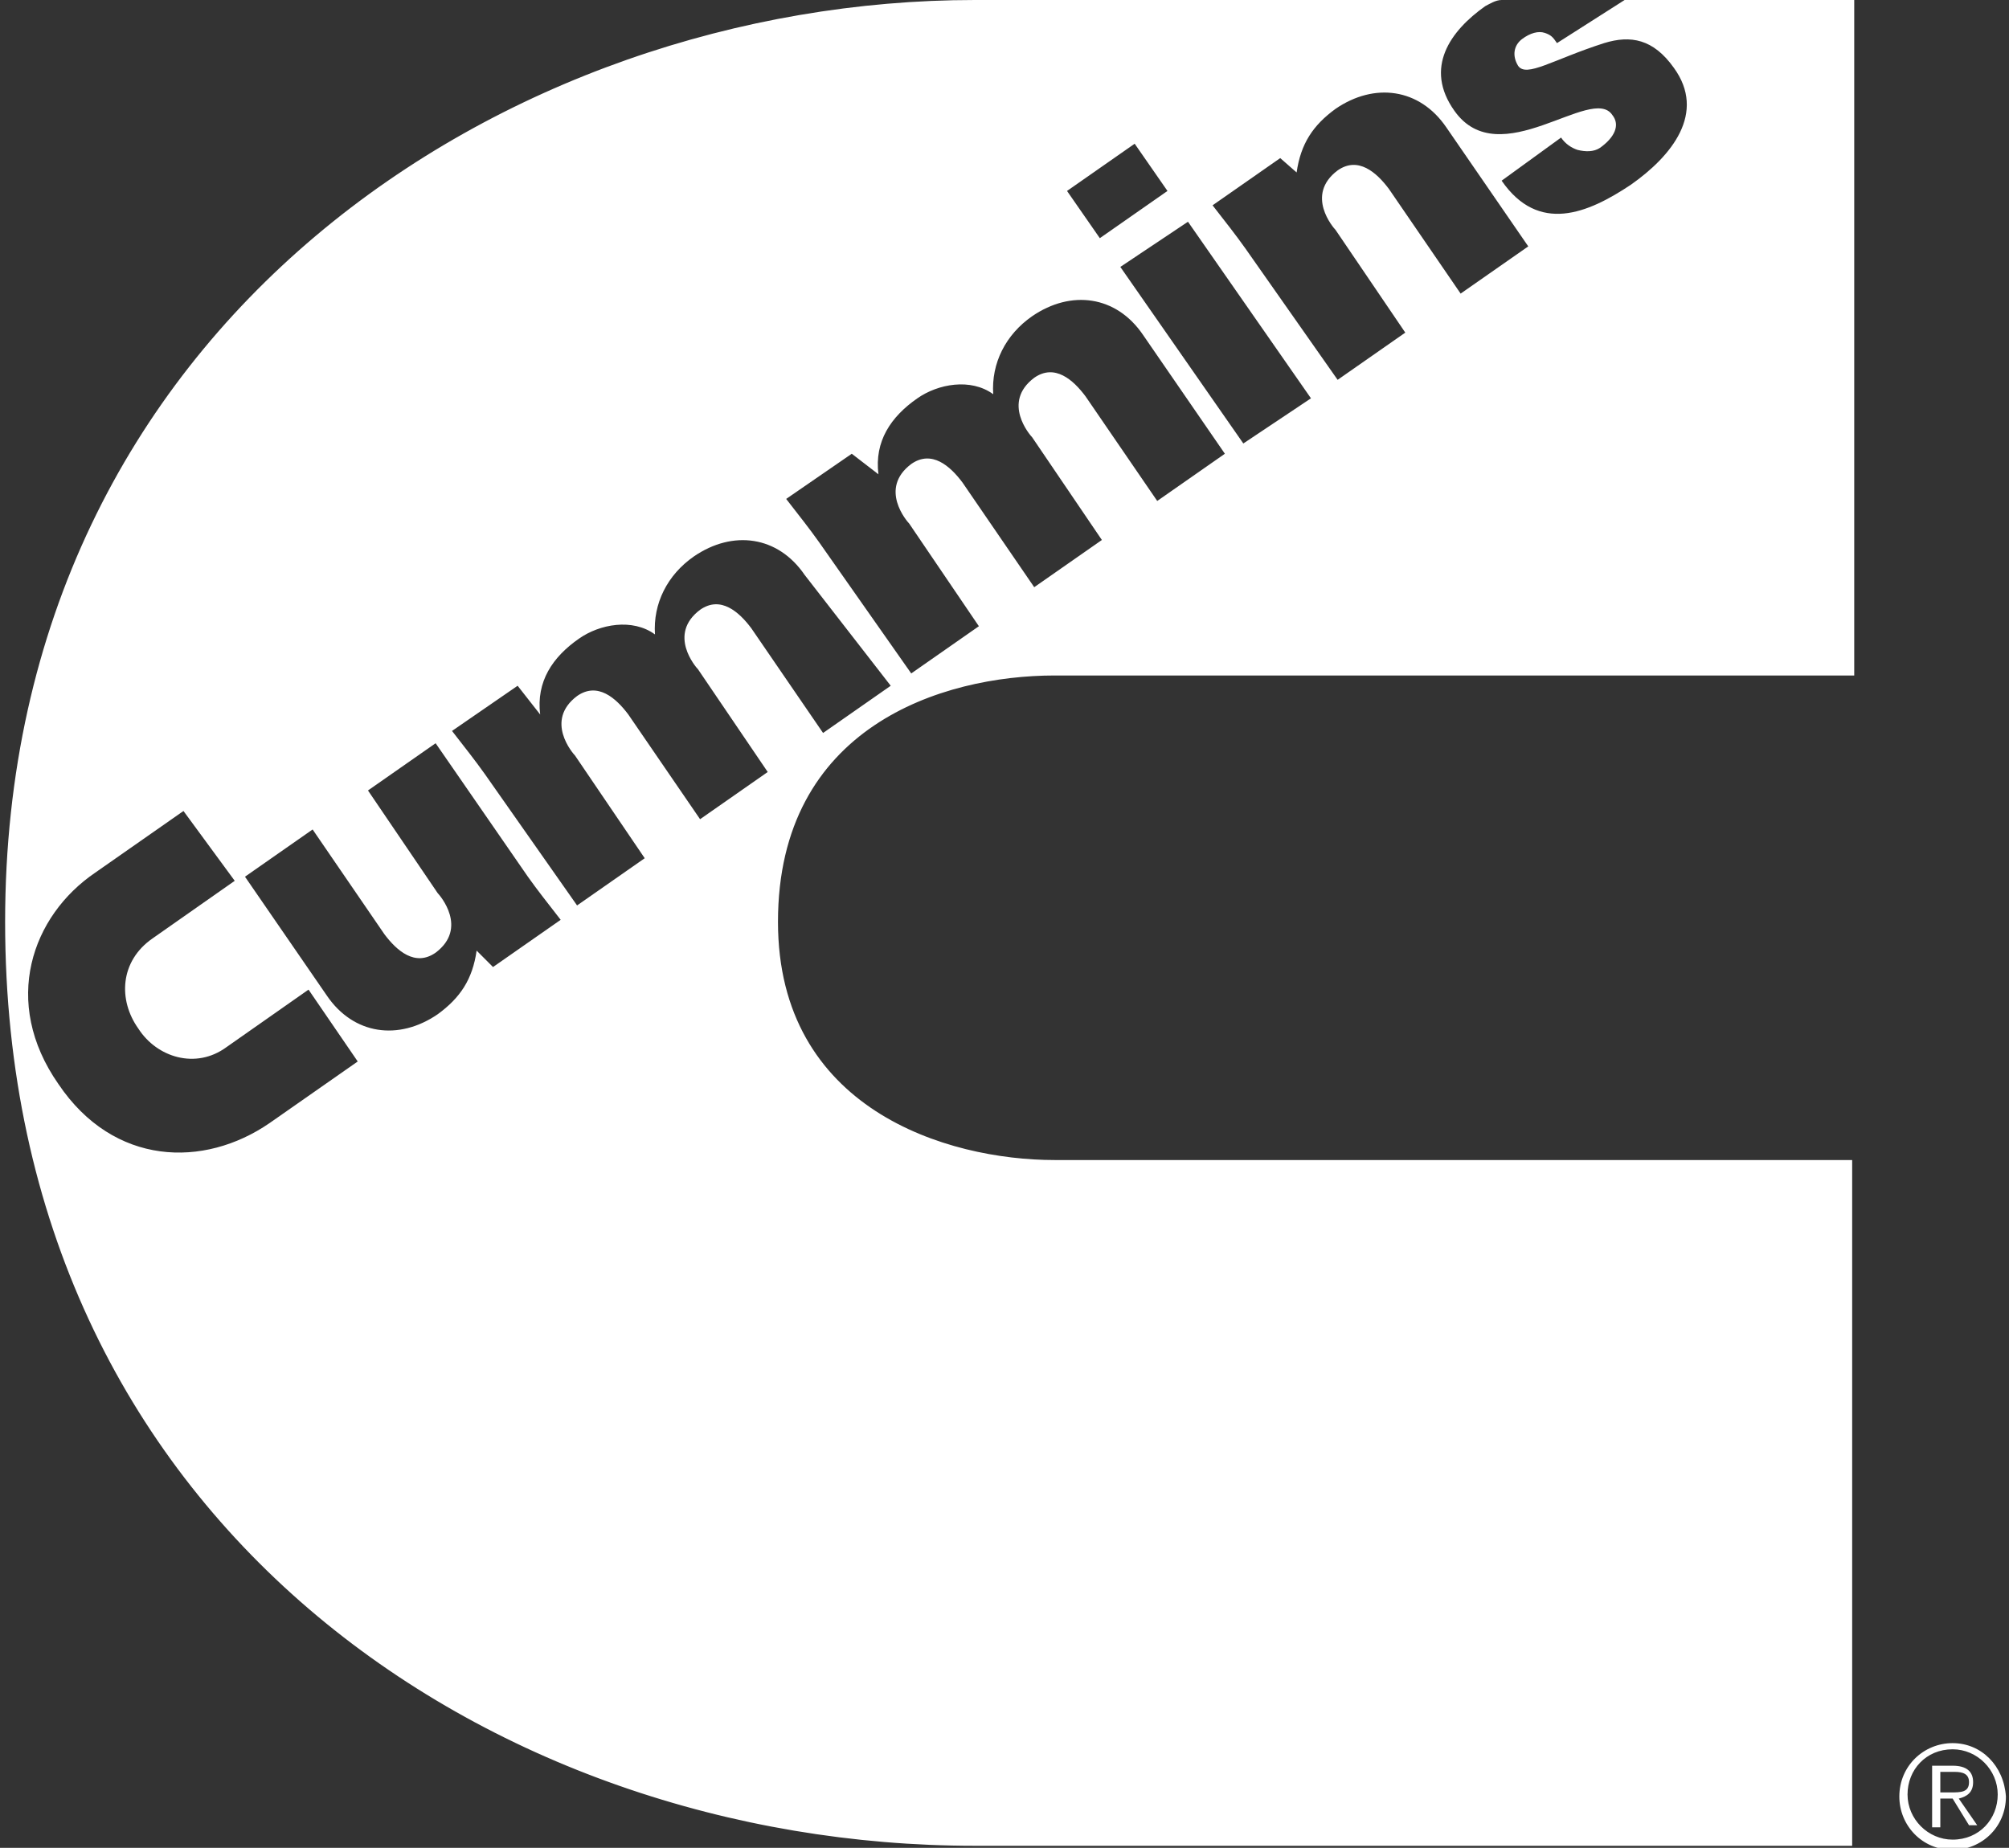
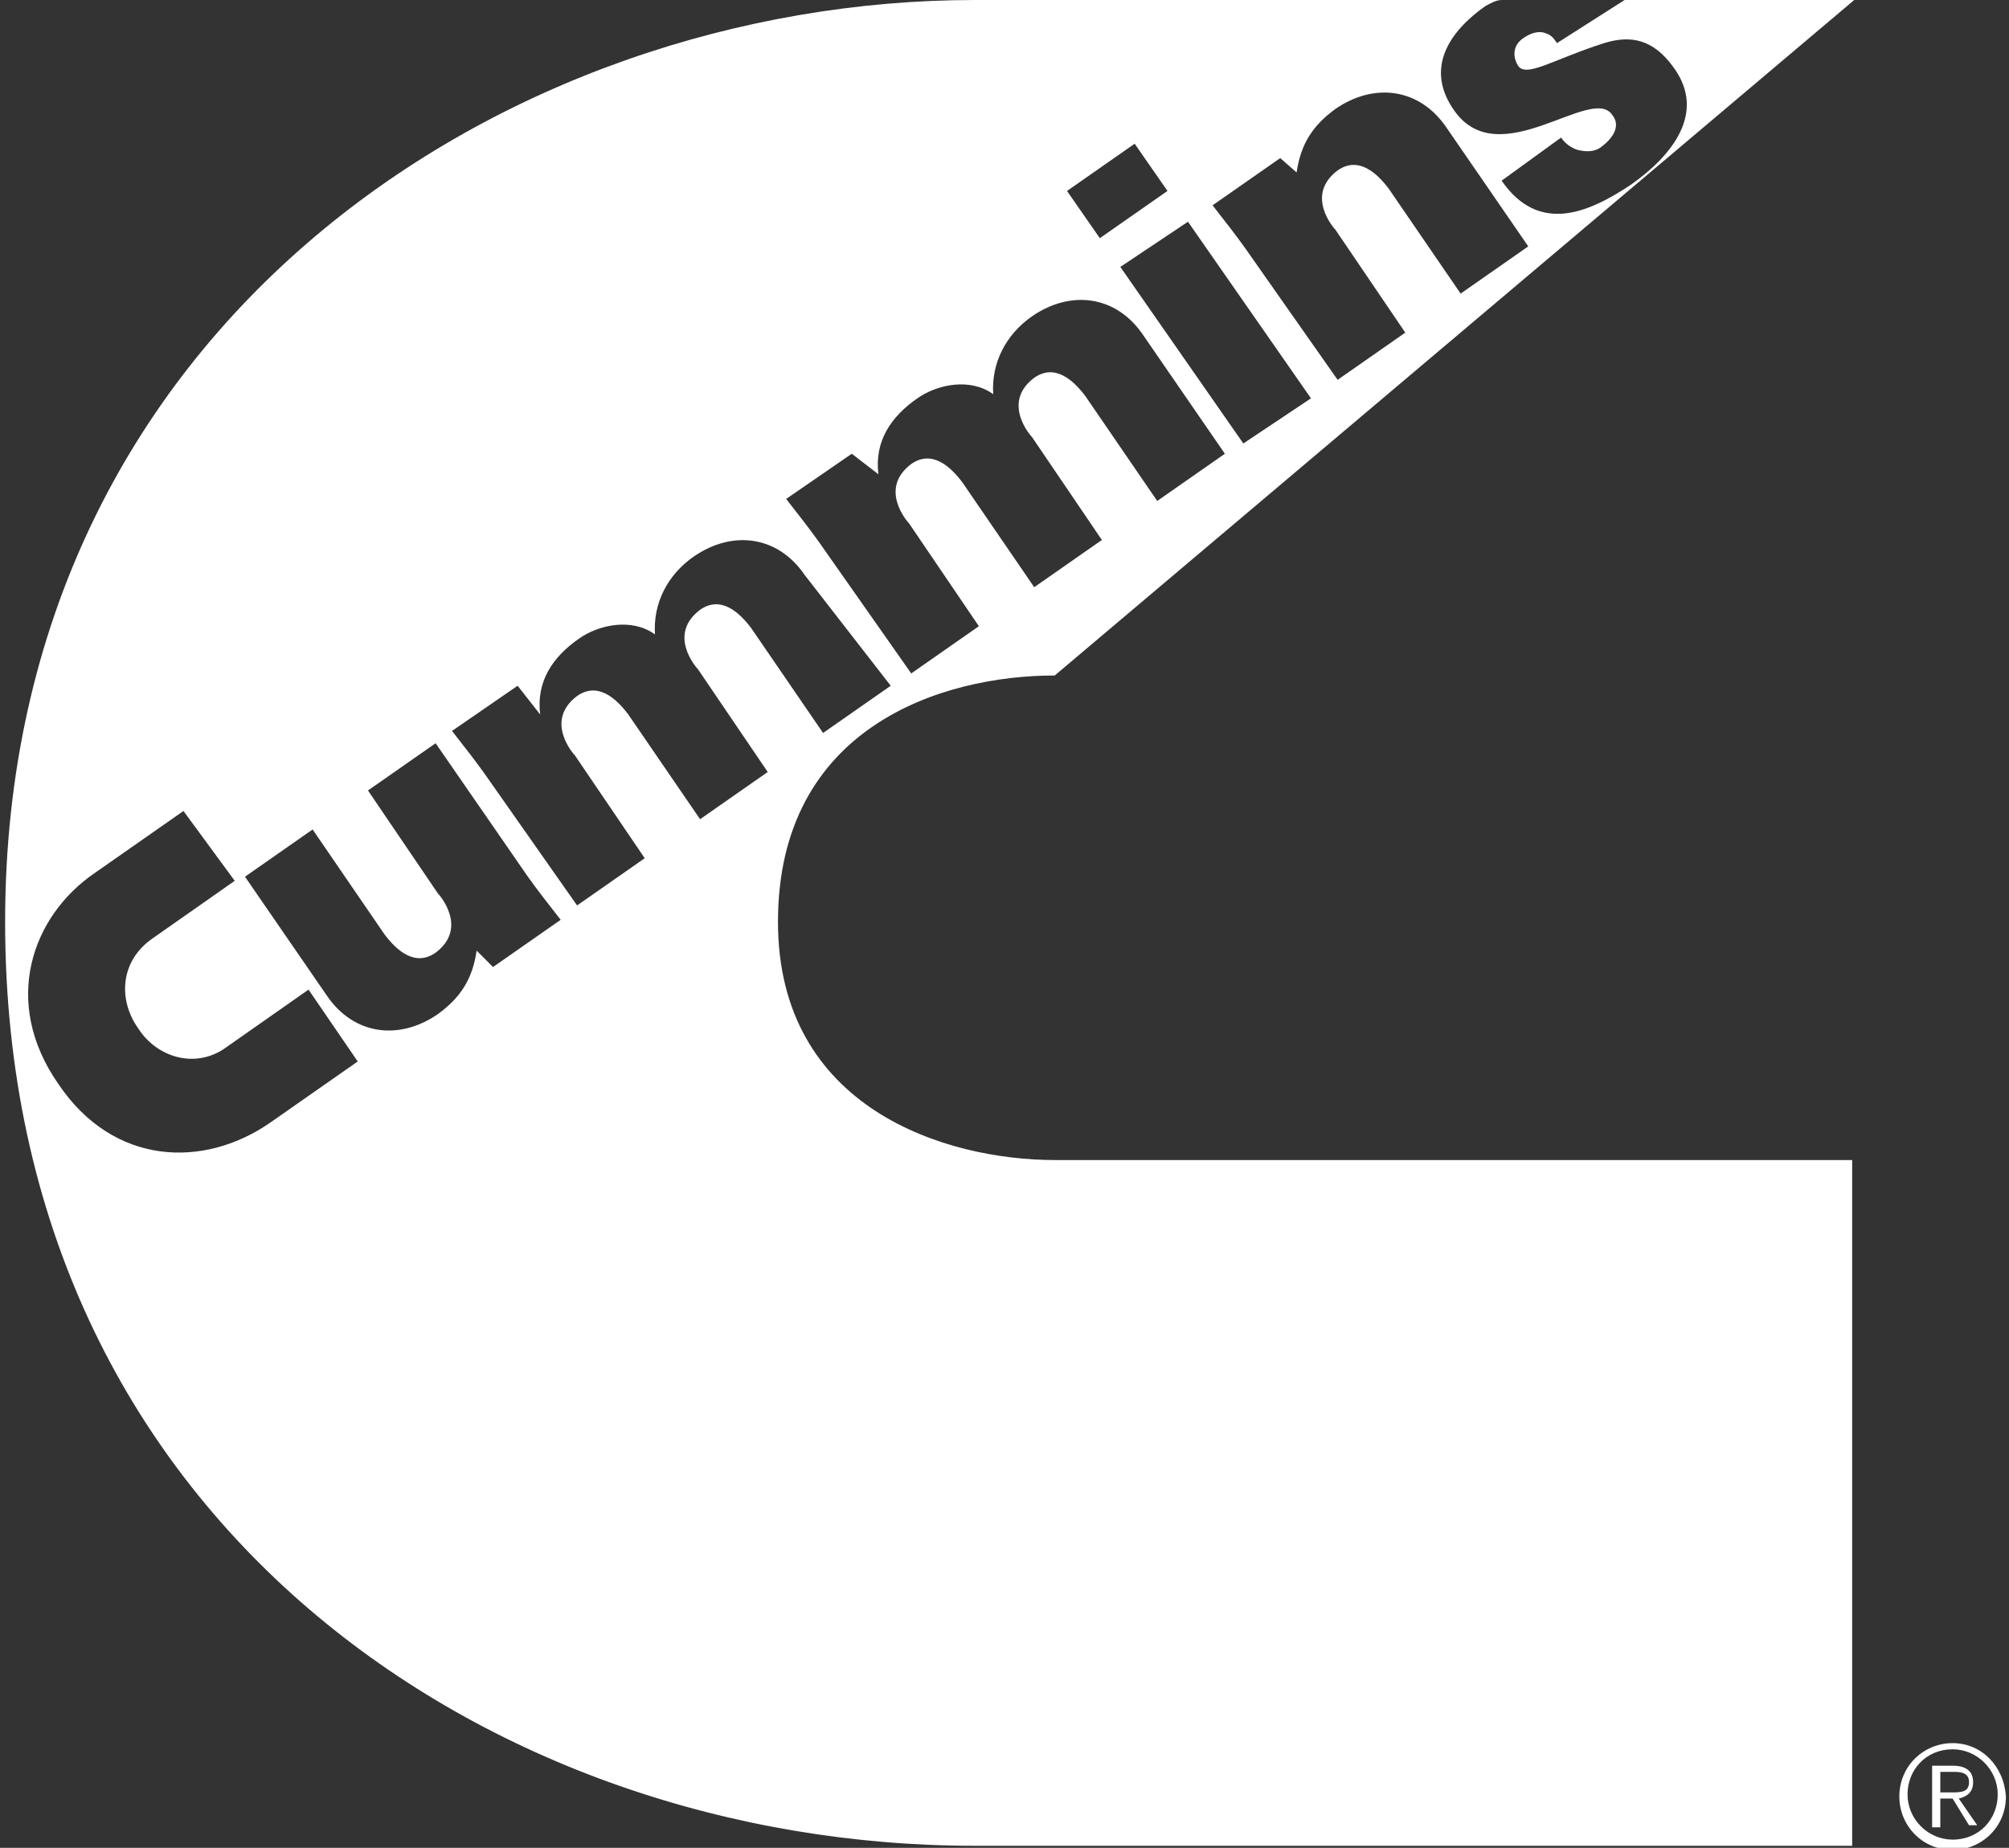
<svg xmlns="http://www.w3.org/2000/svg" width="512px" height="471px" viewBox="0 0 512 471" version="1.1">
  <rect x="0" y="0" width="512" height="471" fill="#333333" stroke="none" />
  <g id="surface1">
-     <path style=" stroke:none;fill-rule:evenodd;fill:#ffffff;fill-opacity:1;" d="M 497.633 444.309 C 490.32 444.309 484.051 450.066 484.051 457.918 C 484.051 465.242 489.797 471.523 497.633 471.523 C 504.945 471.523 511.215 465.766 511.215 457.918 C 510.695 450.066 504.945 444.309 497.633 444.309 M 497.633 445.879 C 503.902 445.879 509.125 451.113 509.125 457.395 C 509.125 463.672 504.426 468.906 497.633 468.906 C 491.363 468.906 486.141 463.672 486.141 457.395 C 486.141 451.113 490.84 445.879 497.633 445.879 M 494.496 458.441 L 497.633 458.441 L 501.812 465.242 L 503.902 465.242 L 499.199 458.441 C 501.289 457.918 502.855 456.871 502.855 454.254 C 502.855 451.637 501.289 450.066 497.633 450.066 L 492.406 450.066 L 492.406 465.766 L 494.496 465.766 Z M 494.496 456.871 L 494.496 451.637 L 498.156 451.637 C 500.246 451.637 501.812 452.16 501.812 454.254 C 501.812 456.871 499.723 456.871 497.109 456.871 Z M 46.758 206.715 L 24.293 222.418 C 8.098 233.406 0.262 255.387 14.891 276.32 C 28.996 297.254 51.984 297.777 68.703 286.262 L 91.168 270.562 L 78.629 252.246 L 57.73 266.898 C 49.895 272.656 39.969 269.516 35.266 262.191 C 30.039 254.863 30.562 244.922 38.922 239.164 L 59.82 224.512 Z M 382.695 0 C 381.125 0 379.559 1.047 378.516 1.57 C 369.633 7.852 362.84 17.27 370.676 28.262 C 382.172 44.484 405.68 21.457 410.906 29.309 C 412.996 31.922 411.43 35.062 407.77 37.68 C 406.203 38.727 404.113 38.727 402.023 38.203 C 400.457 37.68 398.891 36.633 397.844 35.062 L 382.695 46.055 C 392.098 59.66 404.637 54.426 415.609 47.102 C 426.059 39.773 434.938 28.785 426.578 17.27 C 421.355 9.941 415.609 8.898 408.816 10.988 C 395.754 15.176 388.965 19.887 386.875 16.746 C 385.305 14.129 385.828 11.512 387.918 9.941 C 390.008 8.375 392.098 7.852 393.664 8.375 C 395.234 8.898 395.754 9.422 396.801 10.988 L 414.039 0 L 472.555 0 L 472.555 172.176 L 268.801 172.176 C 240.066 172.176 198.27 185.262 198.27 234.977 C 198.27 282.602 241.109 295.684 268.801 295.684 L 472.031 295.684 L 472.031 470.477 L 248.426 470.477 C 125.125 470.477 1.305 387.789 1.305 234.977 C 1.305 82.164 129.828 0 248.426 0 Z M 125.648 246.488 L 142.891 234.453 C 139.234 229.742 137.145 227.125 134.531 223.465 L 111.02 189.445 L 93.781 201.484 L 111.543 227.648 C 112.066 228.172 119.379 236.547 111.02 242.828 C 105.797 246.488 101.094 242.305 97.961 238.117 L 79.672 211.426 L 62.434 223.465 L 83.332 253.816 C 90.121 263.762 101.617 265.328 111.543 258.527 C 117.289 254.34 120.426 249.629 121.469 242.305 Z M 131.918 174.793 L 115.199 186.309 C 118.855 191.016 120.945 193.633 123.559 197.297 L 147.07 230.789 L 164.309 218.754 L 146.547 192.586 C 146.023 192.062 138.711 183.691 147.07 177.41 C 152.293 173.746 156.996 177.934 160.129 182.121 L 178.418 208.809 L 195.656 196.773 L 177.895 170.605 C 177.371 170.082 170.059 161.711 178.418 155.43 C 183.641 151.766 188.344 155.953 191.477 160.141 L 209.762 186.828 L 227.004 174.793 L 205.062 146.535 C 198.27 136.59 186.777 135.02 176.848 141.824 C 170.059 146.535 166.398 153.859 166.922 161.711 C 161.176 157.523 152.816 159.094 147.594 162.758 C 140.801 167.465 136.621 173.746 137.664 182.121 Z M 217.078 115.656 L 200.359 127.172 C 204.016 131.879 206.105 134.496 208.719 138.16 L 232.23 171.652 L 249.469 159.617 L 231.707 133.449 C 231.184 132.926 223.871 124.555 232.23 118.273 C 237.453 114.609 242.156 118.797 245.289 122.984 L 263.574 149.672 L 280.816 137.637 L 263.055 111.469 C 262.531 110.945 255.215 102.574 263.574 96.293 C 268.801 92.629 273.504 96.816 276.637 101.004 L 294.922 127.691 L 312.164 115.656 L 291.266 85.305 C 284.473 75.359 272.98 73.789 263.055 80.594 C 256.262 85.305 252.605 92.629 253.125 100.48 C 247.379 96.293 239.02 97.863 233.797 101.527 C 227.004 106.238 222.824 112.516 223.871 120.891 Z M 334.105 101.527 L 302.758 56.52 L 285.52 68.035 L 316.867 113.039 Z M 297.535 48.672 L 289.176 36.633 L 271.934 48.672 L 280.293 60.707 Z M 326.27 40.297 L 309.027 52.332 C 312.688 57.043 314.777 59.66 317.387 63.324 L 340.898 96.816 L 358.141 84.781 L 340.375 58.613 C 339.852 58.09 332.539 49.715 340.898 43.438 C 346.121 39.773 350.824 43.961 353.961 48.148 L 372.246 74.836 L 389.484 62.801 L 368.586 32.445 C 361.797 22.504 350.301 20.934 340.375 27.738 C 334.629 31.922 331.492 36.633 330.449 43.961 Z M 326.27 40.297 " />
+     <path style=" stroke:none;fill-rule:evenodd;fill:#ffffff;fill-opacity:1;" d="M 497.633 444.309 C 490.32 444.309 484.051 450.066 484.051 457.918 C 484.051 465.242 489.797 471.523 497.633 471.523 C 504.945 471.523 511.215 465.766 511.215 457.918 C 510.695 450.066 504.945 444.309 497.633 444.309 M 497.633 445.879 C 503.902 445.879 509.125 451.113 509.125 457.395 C 509.125 463.672 504.426 468.906 497.633 468.906 C 491.363 468.906 486.141 463.672 486.141 457.395 C 486.141 451.113 490.84 445.879 497.633 445.879 M 494.496 458.441 L 497.633 458.441 L 501.812 465.242 L 503.902 465.242 L 499.199 458.441 C 501.289 457.918 502.855 456.871 502.855 454.254 C 502.855 451.637 501.289 450.066 497.633 450.066 L 492.406 450.066 L 492.406 465.766 L 494.496 465.766 Z M 494.496 456.871 L 494.496 451.637 L 498.156 451.637 C 500.246 451.637 501.812 452.16 501.812 454.254 C 501.812 456.871 499.723 456.871 497.109 456.871 Z M 46.758 206.715 L 24.293 222.418 C 8.098 233.406 0.262 255.387 14.891 276.32 C 28.996 297.254 51.984 297.777 68.703 286.262 L 91.168 270.562 L 78.629 252.246 L 57.73 266.898 C 49.895 272.656 39.969 269.516 35.266 262.191 C 30.039 254.863 30.562 244.922 38.922 239.164 L 59.82 224.512 Z M 382.695 0 C 381.125 0 379.559 1.047 378.516 1.57 C 369.633 7.852 362.84 17.27 370.676 28.262 C 382.172 44.484 405.68 21.457 410.906 29.309 C 412.996 31.922 411.43 35.062 407.77 37.68 C 406.203 38.727 404.113 38.727 402.023 38.203 C 400.457 37.68 398.891 36.633 397.844 35.062 L 382.695 46.055 C 392.098 59.66 404.637 54.426 415.609 47.102 C 426.059 39.773 434.938 28.785 426.578 17.27 C 421.355 9.941 415.609 8.898 408.816 10.988 C 395.754 15.176 388.965 19.887 386.875 16.746 C 385.305 14.129 385.828 11.512 387.918 9.941 C 390.008 8.375 392.098 7.852 393.664 8.375 C 395.234 8.898 395.754 9.422 396.801 10.988 L 414.039 0 L 472.555 0 L 268.801 172.176 C 240.066 172.176 198.27 185.262 198.27 234.977 C 198.27 282.602 241.109 295.684 268.801 295.684 L 472.031 295.684 L 472.031 470.477 L 248.426 470.477 C 125.125 470.477 1.305 387.789 1.305 234.977 C 1.305 82.164 129.828 0 248.426 0 Z M 125.648 246.488 L 142.891 234.453 C 139.234 229.742 137.145 227.125 134.531 223.465 L 111.02 189.445 L 93.781 201.484 L 111.543 227.648 C 112.066 228.172 119.379 236.547 111.02 242.828 C 105.797 246.488 101.094 242.305 97.961 238.117 L 79.672 211.426 L 62.434 223.465 L 83.332 253.816 C 90.121 263.762 101.617 265.328 111.543 258.527 C 117.289 254.34 120.426 249.629 121.469 242.305 Z M 131.918 174.793 L 115.199 186.309 C 118.855 191.016 120.945 193.633 123.559 197.297 L 147.07 230.789 L 164.309 218.754 L 146.547 192.586 C 146.023 192.062 138.711 183.691 147.07 177.41 C 152.293 173.746 156.996 177.934 160.129 182.121 L 178.418 208.809 L 195.656 196.773 L 177.895 170.605 C 177.371 170.082 170.059 161.711 178.418 155.43 C 183.641 151.766 188.344 155.953 191.477 160.141 L 209.762 186.828 L 227.004 174.793 L 205.062 146.535 C 198.27 136.59 186.777 135.02 176.848 141.824 C 170.059 146.535 166.398 153.859 166.922 161.711 C 161.176 157.523 152.816 159.094 147.594 162.758 C 140.801 167.465 136.621 173.746 137.664 182.121 Z M 217.078 115.656 L 200.359 127.172 C 204.016 131.879 206.105 134.496 208.719 138.16 L 232.23 171.652 L 249.469 159.617 L 231.707 133.449 C 231.184 132.926 223.871 124.555 232.23 118.273 C 237.453 114.609 242.156 118.797 245.289 122.984 L 263.574 149.672 L 280.816 137.637 L 263.055 111.469 C 262.531 110.945 255.215 102.574 263.574 96.293 C 268.801 92.629 273.504 96.816 276.637 101.004 L 294.922 127.691 L 312.164 115.656 L 291.266 85.305 C 284.473 75.359 272.98 73.789 263.055 80.594 C 256.262 85.305 252.605 92.629 253.125 100.48 C 247.379 96.293 239.02 97.863 233.797 101.527 C 227.004 106.238 222.824 112.516 223.871 120.891 Z M 334.105 101.527 L 302.758 56.52 L 285.52 68.035 L 316.867 113.039 Z M 297.535 48.672 L 289.176 36.633 L 271.934 48.672 L 280.293 60.707 Z M 326.27 40.297 L 309.027 52.332 C 312.688 57.043 314.777 59.66 317.387 63.324 L 340.898 96.816 L 358.141 84.781 L 340.375 58.613 C 339.852 58.09 332.539 49.715 340.898 43.438 C 346.121 39.773 350.824 43.961 353.961 48.148 L 372.246 74.836 L 389.484 62.801 L 368.586 32.445 C 361.797 22.504 350.301 20.934 340.375 27.738 C 334.629 31.922 331.492 36.633 330.449 43.961 Z M 326.27 40.297 " />
  </g>
</svg>